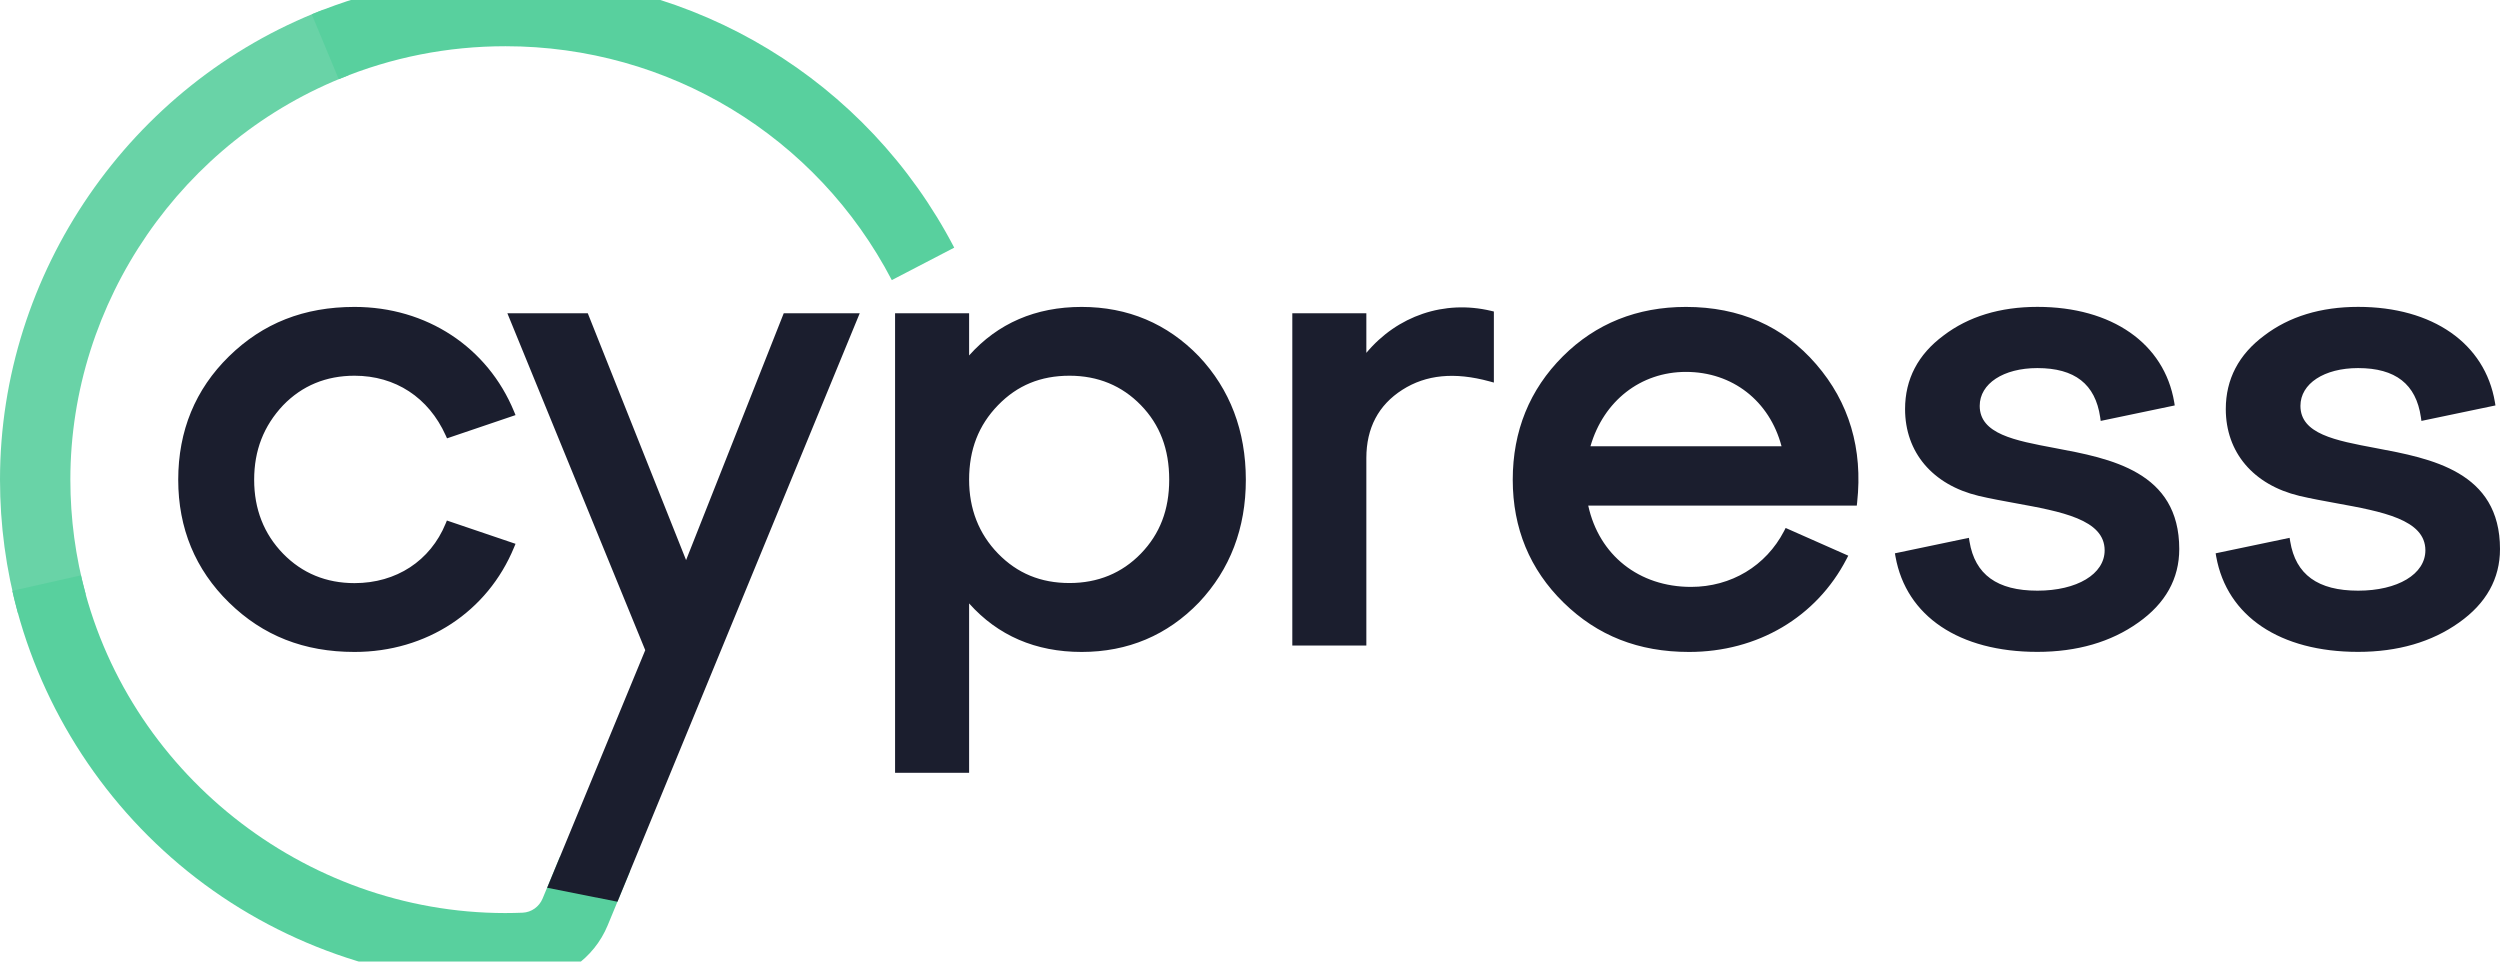
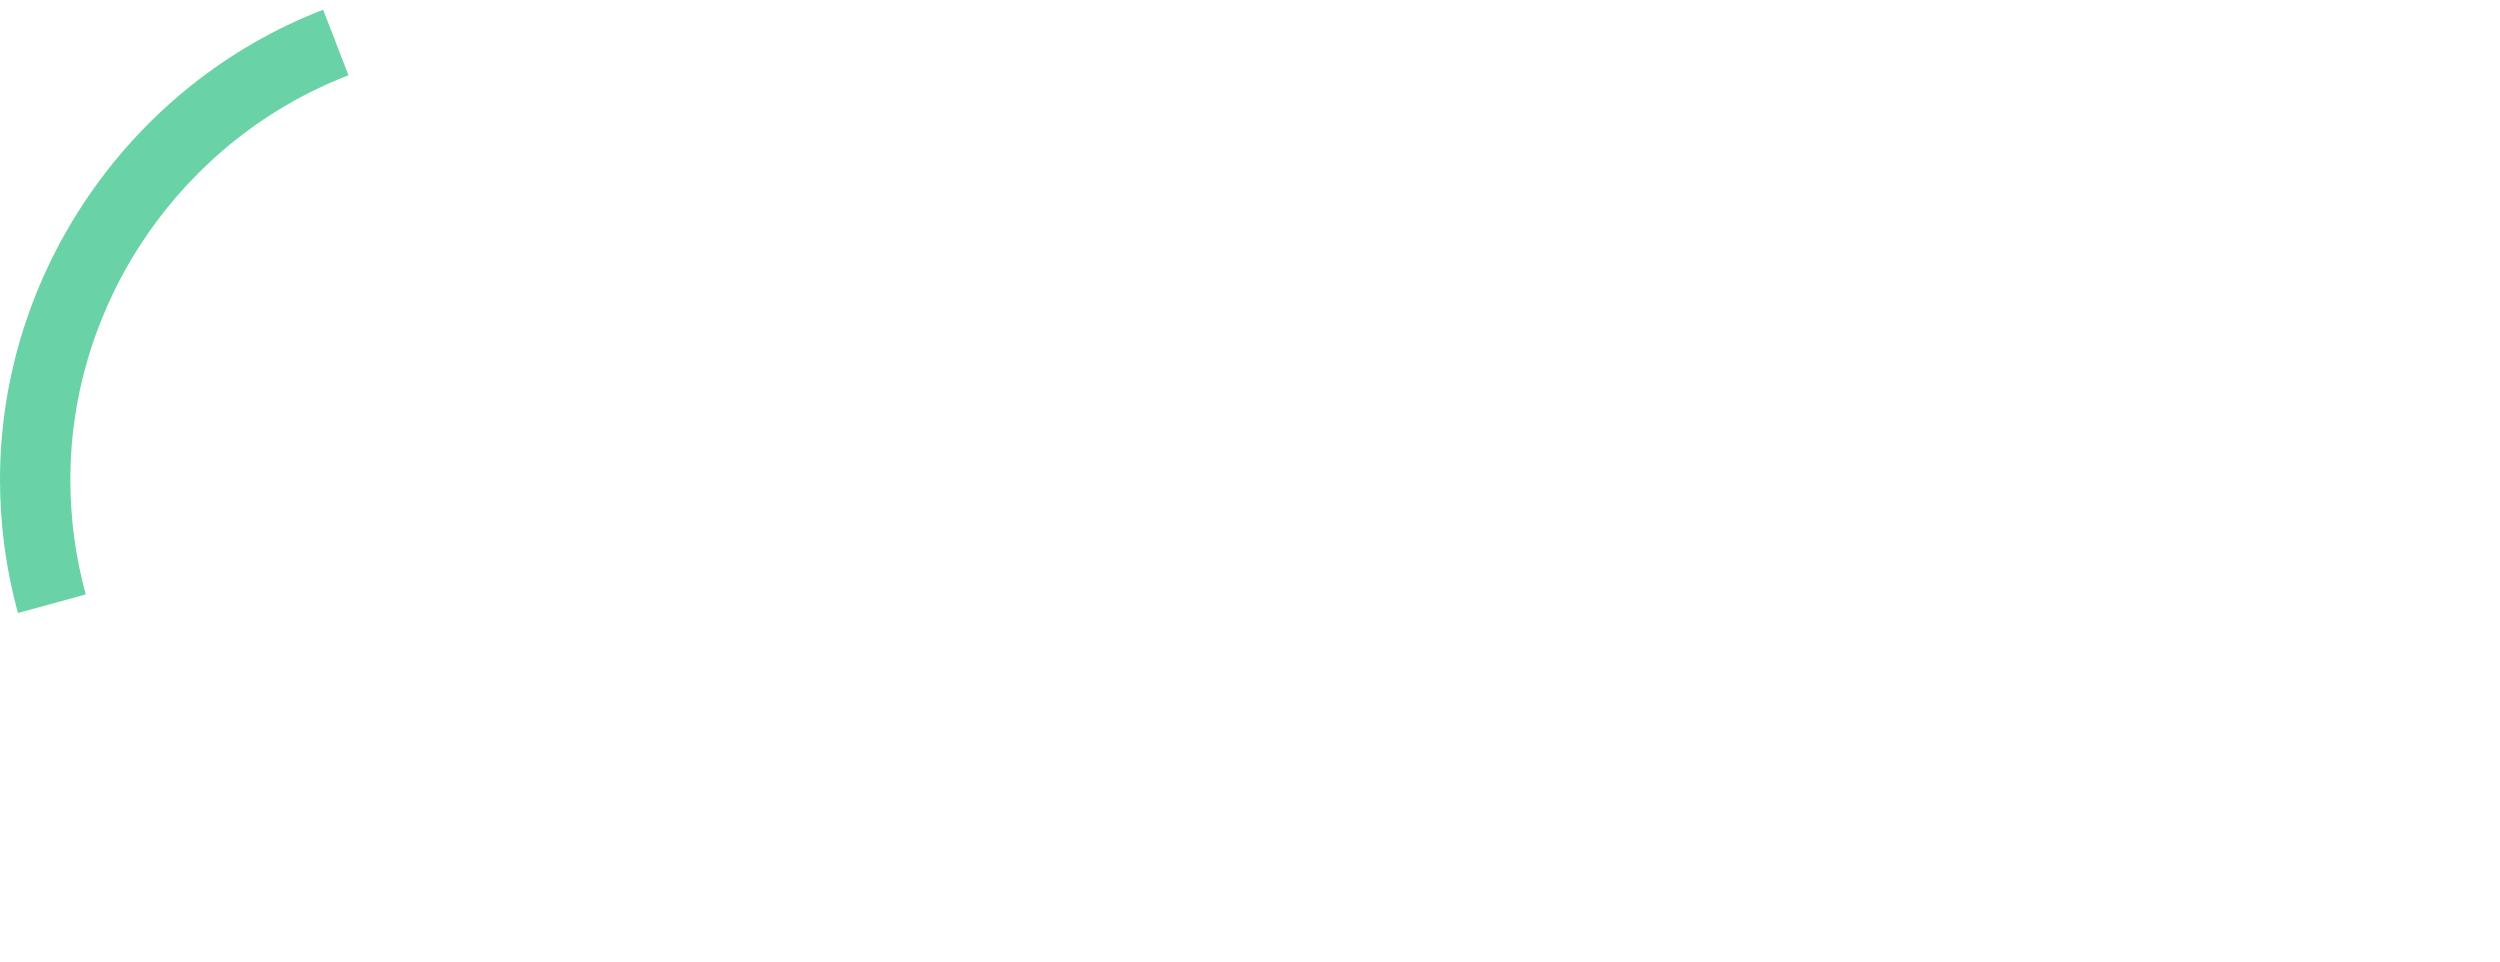
<svg xmlns="http://www.w3.org/2000/svg" width="104" height="40" viewBox="0 0 104 40" fill="none">
  <g clip-path="url(#clip0_1188_18224)">
    <path d="M0.746 25.502C0.252 23.703 0 21.834 0 19.952C0 11.36 5.402 3.504 13.443 0.406L14.498 3.132C7.576 5.799 2.927 12.558 2.927 19.952C2.927 21.574 3.143 23.18 3.568 24.728L0.746 25.502Z" fill="#69D3A7" />
-     <path d="M37.099 11.652C33.97 5.651 27.81 1.923 21.028 1.923C18.625 1.923 16.289 2.385 14.091 3.294L12.969 0.595C15.525 -0.462 18.236 -1 21.028 -1C28.907 -1 36.061 3.33 39.696 10.302L37.099 11.652Z" fill="url(#paint0_linear_1188_18224)" />
-     <path d="M23.285 35.657L22.572 37.38C22.43 37.721 22.107 37.952 21.742 37.968C21.502 37.977 21.259 37.983 21.014 37.983C12.627 37.979 5.206 32.072 3.367 23.934L0.512 24.577C1.544 29.142 4.133 33.286 7.804 36.247C11.518 39.242 16.197 40.895 20.983 40.904C20.989 40.904 21.025 40.904 21.025 40.904C21.306 40.904 21.585 40.898 21.864 40.886C23.366 40.824 24.708 39.884 25.281 38.49L26.212 36.238L23.285 35.657Z" fill="url(#paint1_linear_1188_18224)" />
-     <path d="M24.452 13.033L28.541 23.3L32.603 13.033H35.764L25.686 37.512L22.762 36.931L26.842 27.047L21.107 13.033H24.452ZM14.749 12.768C17.739 12.768 20.282 14.437 21.386 17.122L21.446 17.268L18.596 18.235L18.54 18.111C17.829 16.534 16.447 15.63 14.749 15.63C13.567 15.63 12.567 16.043 11.777 16.86C10.968 17.721 10.573 18.735 10.573 19.96C10.573 21.176 10.977 22.21 11.777 23.033C12.569 23.845 13.567 24.258 14.749 24.258C16.485 24.258 17.901 23.332 18.538 21.782L18.591 21.654L21.446 22.623L21.386 22.768C20.282 25.451 17.739 27.121 14.749 27.121C12.648 27.121 10.939 26.448 9.527 25.066C8.124 23.693 7.414 21.974 7.414 19.958C7.414 17.923 8.124 16.196 9.527 14.823C10.939 13.441 12.648 12.768 14.749 12.768ZM49.876 14.825C48.56 13.461 46.919 12.768 44.995 12.768C43.084 12.768 41.51 13.448 40.315 14.787V13.033H37.235V32.148H40.315V25.102C41.51 26.441 43.082 27.121 44.995 27.121C46.919 27.121 48.563 26.427 49.878 25.061C51.173 23.688 51.827 21.972 51.827 19.958C51.825 17.923 51.17 16.198 49.876 14.825ZM47.461 23.029C46.672 23.843 45.672 24.254 44.491 24.254C43.293 24.254 42.322 23.852 41.519 23.029C40.719 22.206 40.315 21.171 40.315 19.955C40.315 18.704 40.708 17.69 41.519 16.855C42.32 16.03 43.291 15.63 44.491 15.63C45.674 15.63 46.672 16.043 47.461 16.855C48.255 17.672 48.639 18.686 48.639 19.955C48.639 21.207 48.252 22.212 47.461 23.029ZM56.84 14.679V13.033H53.76V26.854H56.84V19.056C56.84 17.806 57.343 16.851 58.337 16.216C59.324 15.585 60.509 15.469 61.959 15.864L62.145 15.915V12.959L62.031 12.932C60.084 12.467 58.13 13.136 56.84 14.679ZM70.135 12.768C68.105 12.768 66.383 13.459 65.016 14.823C63.631 16.205 62.93 17.932 62.93 19.958C62.93 21.974 63.64 23.693 65.043 25.066C66.455 26.448 68.163 27.121 70.265 27.121C73.114 27.121 75.562 25.676 76.816 23.255L76.888 23.116L74.283 21.963L74.22 22.087C73.464 23.545 72.014 24.415 70.346 24.415C68.179 24.415 66.52 23.094 66.07 21.032H77.243L77.257 20.9C77.5 18.67 76.924 16.736 75.551 15.15C74.184 13.569 72.361 12.768 70.135 12.768ZM66.163 18.564C66.709 16.678 68.251 15.471 70.135 15.471C72.071 15.471 73.613 16.678 74.112 18.564H66.163ZM85.485 18.639C83.806 18.325 82.356 18.051 82.356 16.884C82.356 15.958 83.343 15.312 84.754 15.312C86.312 15.312 87.166 15.98 87.367 17.355L87.389 17.51L90.469 16.866L90.447 16.727C90.032 14.284 87.852 12.766 84.757 12.766C83.203 12.766 81.888 13.167 80.849 13.959C79.788 14.746 79.251 15.774 79.251 17.017C79.251 18.816 80.393 20.166 82.311 20.628C82.808 20.745 83.334 20.839 83.842 20.933C85.75 21.281 87.553 21.611 87.553 22.894C87.553 23.884 86.402 24.572 84.757 24.572C83.082 24.572 82.158 23.904 81.931 22.526L81.906 22.374L78.828 23.018L78.853 23.159C79.3 25.638 81.506 27.118 84.754 27.118C86.404 27.118 87.819 26.708 88.951 25.9C90.085 25.102 90.657 24.072 90.657 22.84C90.657 19.61 87.792 19.072 85.485 18.639ZM98.827 18.639C97.148 18.325 95.698 18.051 95.698 16.884C95.698 15.958 96.685 15.312 98.096 15.312C99.655 15.312 100.508 15.98 100.709 17.355L100.731 17.51L103.811 16.866L103.788 16.727C103.375 14.284 101.195 12.766 98.099 12.766C96.545 12.766 95.23 13.167 94.192 13.959C93.131 14.746 92.593 15.774 92.593 17.017C92.593 18.816 93.735 20.166 95.653 20.628C96.15 20.745 96.675 20.839 97.184 20.933C99.093 21.281 100.896 21.611 100.896 22.894C100.896 23.884 99.745 24.572 98.099 24.572C96.424 24.572 95.5 23.904 95.273 22.526L95.248 22.374L92.171 23.018L92.195 23.159C92.643 25.638 94.848 27.118 98.096 27.118C99.746 27.118 101.16 26.708 102.294 25.9C103.427 25.102 104 24.072 104 22.84C104 19.61 101.133 19.072 98.827 18.639Z" fill="#1B1E2E" />
  </g>
  <defs>
    <linearGradient id="paint0_linear_1188_18224" x1="600.088" y1="459.154" x2="1535.24" y2="1459.77" gradientUnits="userSpaceOnUse">
      <stop offset="0.094" stop-color="#58D09E" />
      <stop offset="0.988" stop-color="#58D09E" stop-opacity="0" />
    </linearGradient>
    <linearGradient id="paint1_linear_1188_18224" x1="-73.106" y1="744.335" x2="2862.47" y2="1526.56" gradientUnits="userSpaceOnUse">
      <stop offset="0.077" stop-color="#58D09E" />
      <stop offset="0.762" stop-color="#1B1E2E" />
    </linearGradient>
    <clipPath id="clip0_1188_18224">
      <rect width="104" height="42" fill="white" transform="translate(0 -1)" />
    </clipPath>
  </defs>
</svg>